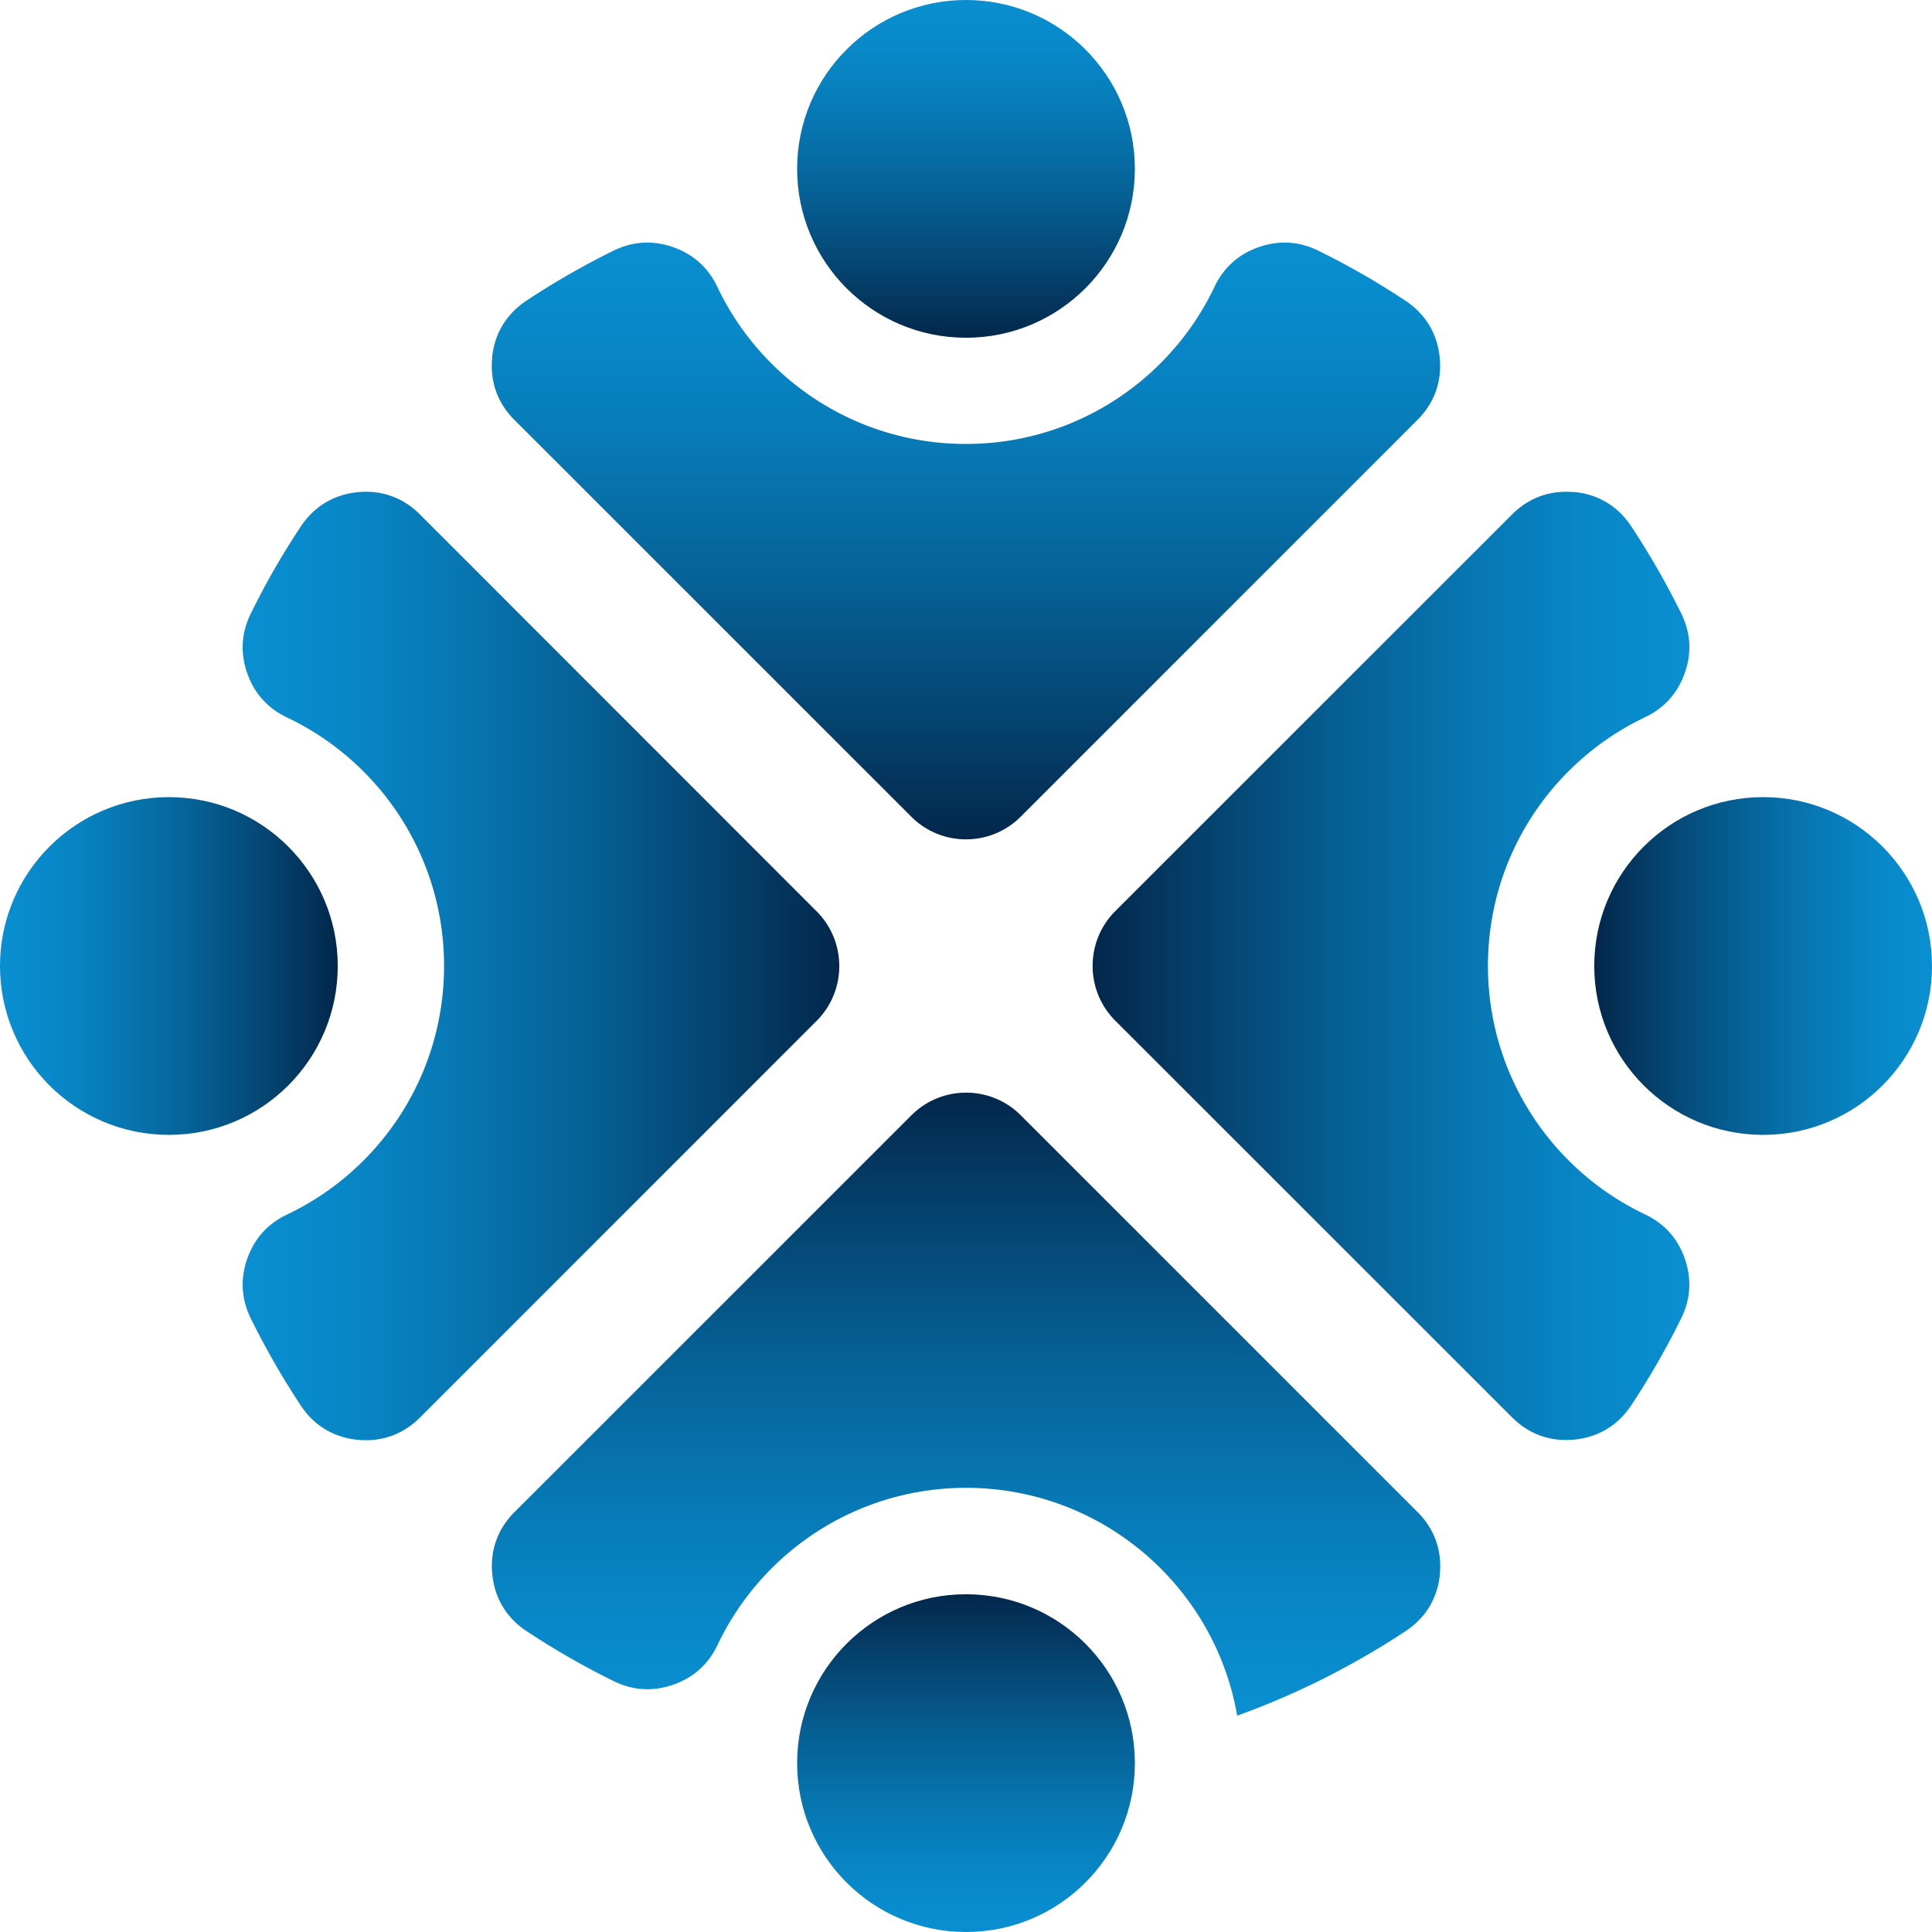
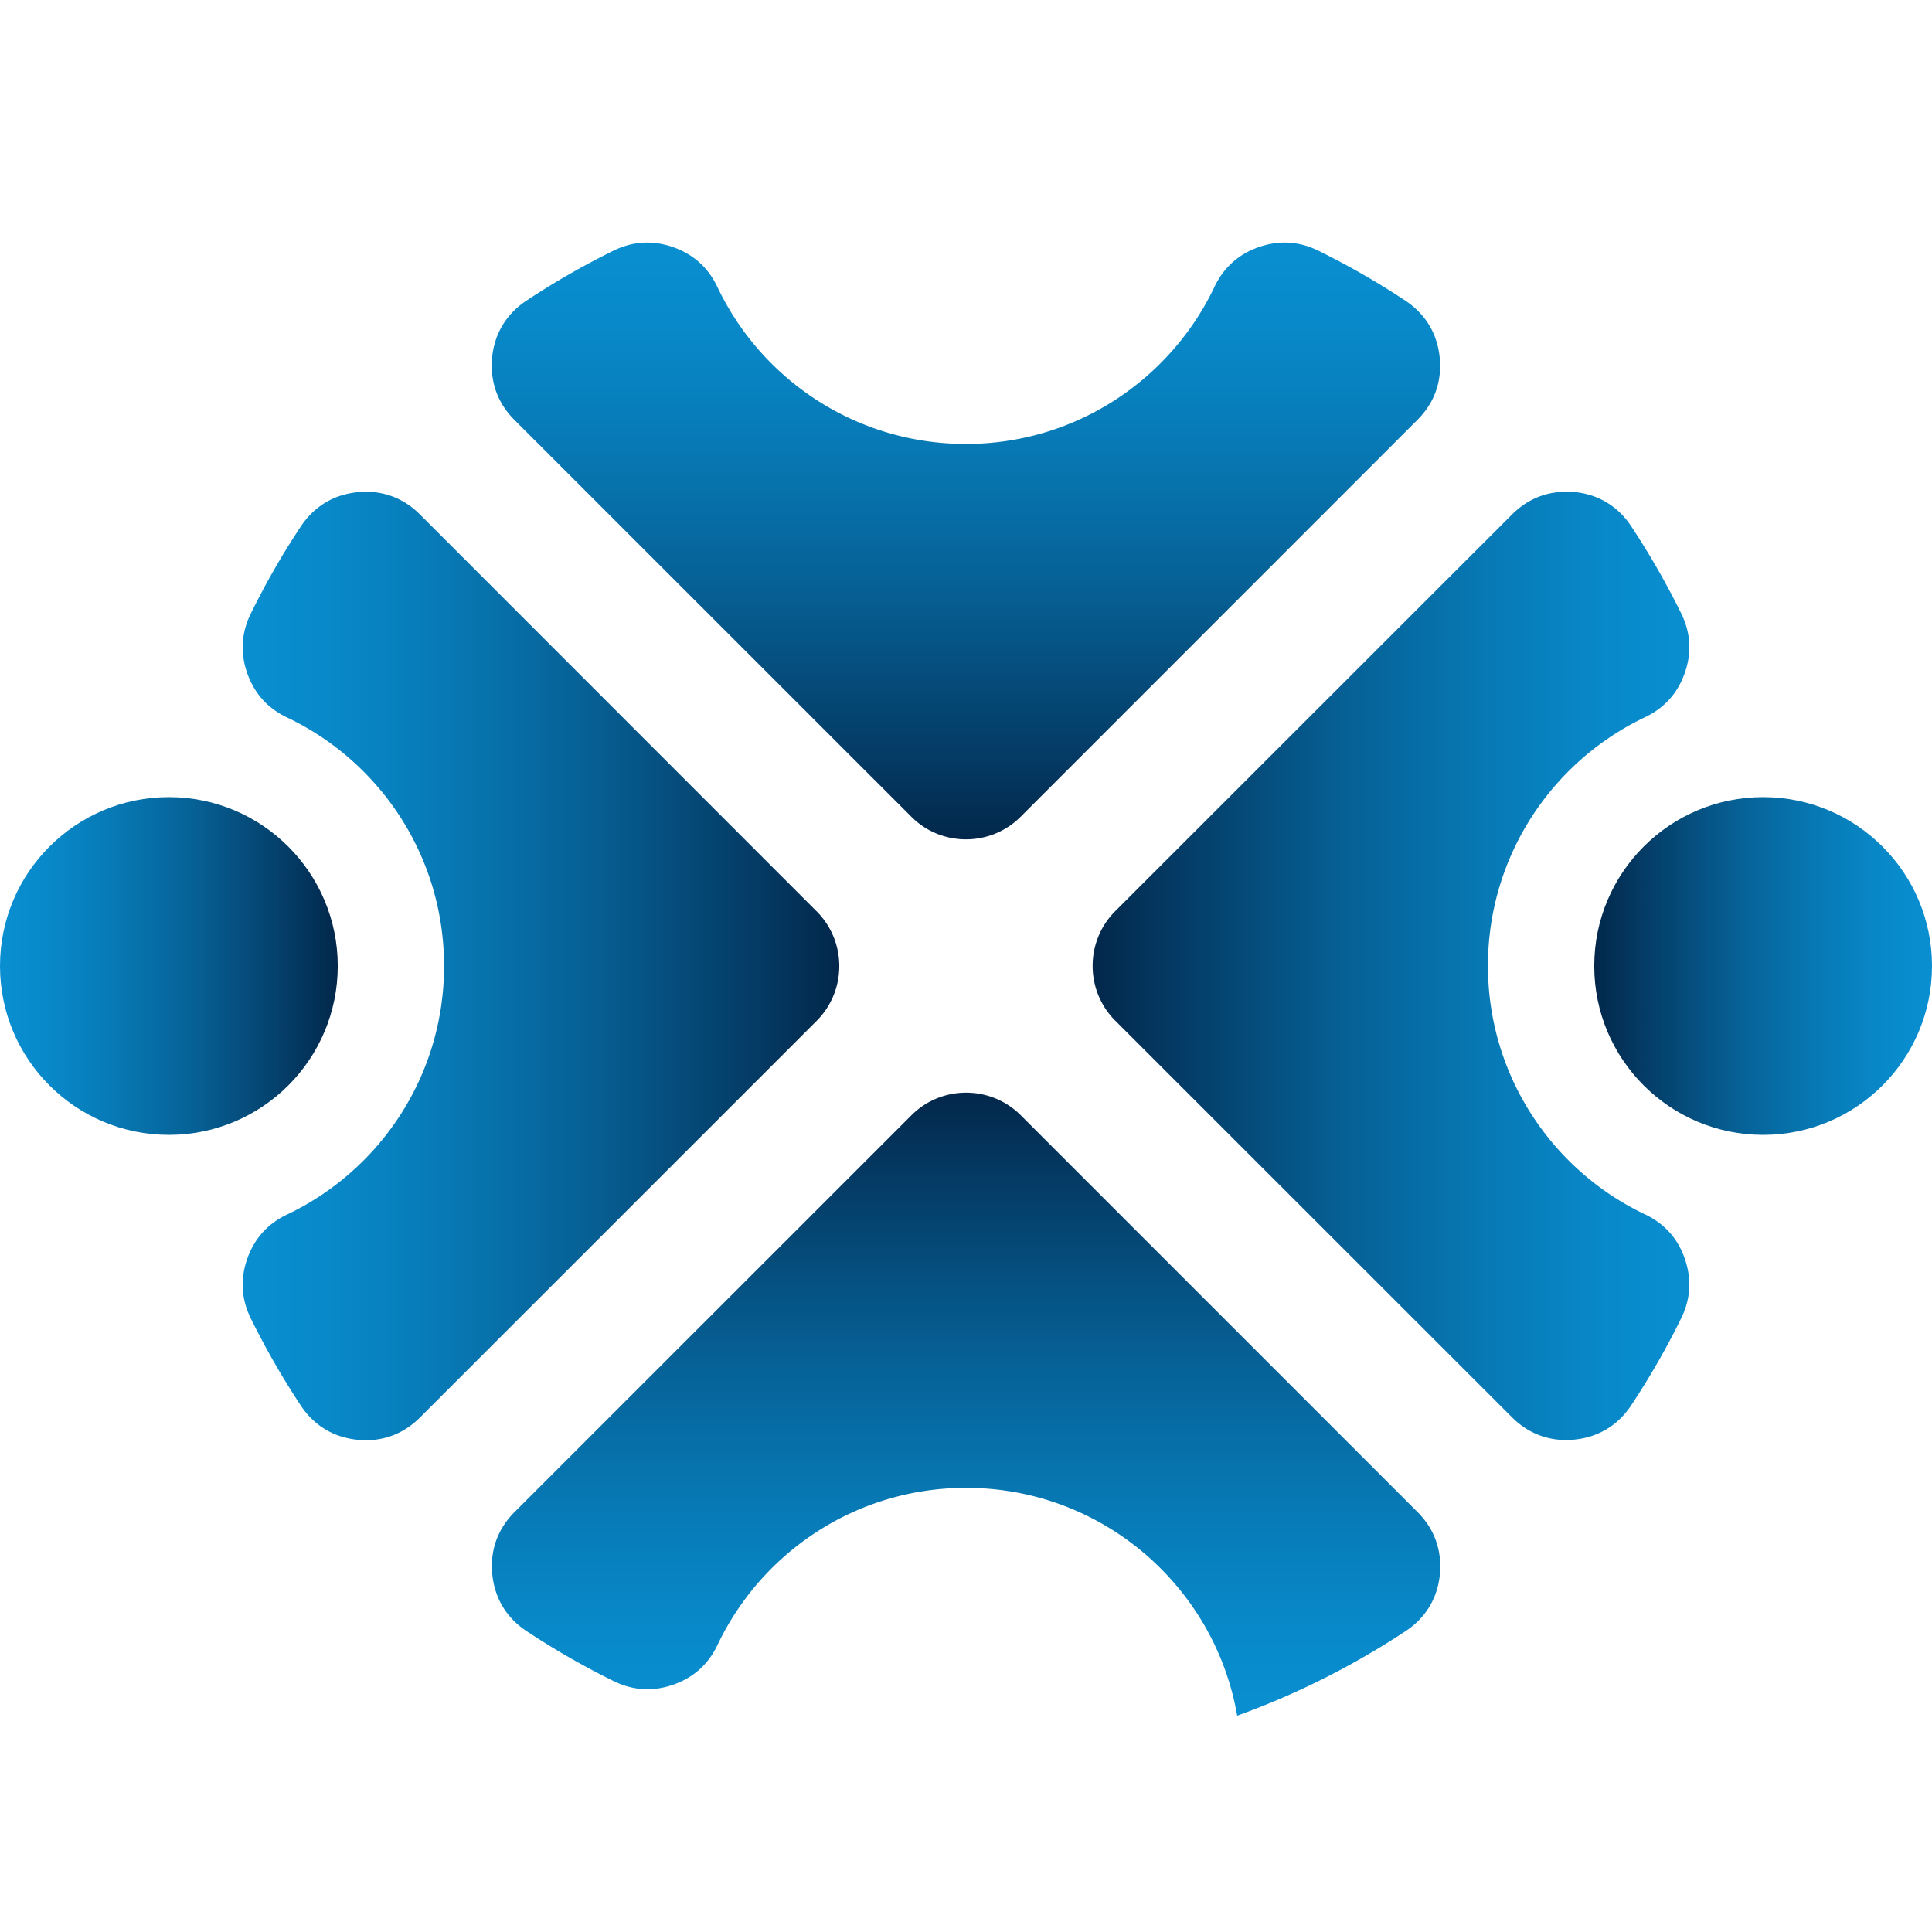
<svg xmlns="http://www.w3.org/2000/svg" xmlns:xlink="http://www.w3.org/1999/xlink" data-bbox="0 0 193 193" viewBox="0 0 193 193" data-type="ugc">
  <g>
    <defs>
      <linearGradient gradientUnits="userSpaceOnUse" y2="96.5" x2="0" y1="96.5" x1="33.74" id="00511cb2-e9dc-42d3-bec3-9ebc5fabe67f">
        <stop stop-color="#03274b" offset="0" />
        <stop stop-color="#043f6a" offset=".17" />
        <stop stop-color="#066196" offset=".43" />
        <stop stop-color="#077ab6" offset=".67" />
        <stop stop-color="#0889c9" offset=".86" />
        <stop stop-color="#098fd1" offset="1" />
      </linearGradient>
      <linearGradient xlink:href="#00511cb2-e9dc-42d3-bec3-9ebc5fabe67f" y2="96.5" x2="24.24" y1="96.5" x1="83.85" id="af5582d4-2370-4fcd-b304-fbc6f131def6" />
      <linearGradient xlink:href="#00511cb2-e9dc-42d3-bec3-9ebc5fabe67f" y2="193" x2="96.5" y1="159.25" x1="96.5" id="37feeb92-b2c4-4e9a-9177-01d5b2729fc4" />
      <linearGradient xlink:href="#00511cb2-e9dc-42d3-bec3-9ebc5fabe67f" y2="171.4" x2="96.5" y1="109.15" x1="96.5" id="4e7c7f6c-faa6-4636-b856-8a54bade2960" />
      <linearGradient gradientUnits="userSpaceOnUse" y2="96.5" x2="109.15" y1="96.5" x1="168.76" id="a719f7e1-72ed-4ba5-beb9-2b995bc967c7">
        <stop stop-color="#098fd1" offset="0" />
        <stop stop-color="#0889c9" offset=".14" />
        <stop stop-color="#077ab6" offset=".33" />
        <stop stop-color="#066196" offset=".57" />
        <stop stop-color="#043f6a" offset=".83" />
        <stop stop-color="#03274b" offset="1" />
      </linearGradient>
      <linearGradient xlink:href="#a719f7e1-72ed-4ba5-beb9-2b995bc967c7" y2="96.5" x2="159.26" y1="96.5" x1="193" id="0f90032a-675a-4a90-9e79-01d102482b5c" />
      <linearGradient xlink:href="#00511cb2-e9dc-42d3-bec3-9ebc5fabe67f" y2="0" x2="96.5" y1="33.74" x1="96.5" id="91b4019e-3d55-48de-a274-55cea0745bfa" />
      <linearGradient xlink:href="#00511cb2-e9dc-42d3-bec3-9ebc5fabe67f" y2="24.24" x2="96.5" y1="83.85" x1="96.5" id="d89ae231-9871-43f7-ae5a-c6f5b52e3d48" />
    </defs>
    <path d="M0 96.5c0-9.32 7.56-16.87 16.87-16.87s16.87 7.55 16.87 16.87-7.55 16.87-16.87 16.87S0 105.82 0 96.5Z" fill-rule="evenodd" fill="url(#00511cb2-e9dc-42d3-bec3-9ebc5fabe67f)" />
    <path d="M35.72 143.83c2.39.24 4.53-.53 6.23-2.22l39.64-39.64c3-3.01 3-7.91 0-10.92L41.95 51.39c-1.7-1.7-3.85-2.46-6.23-2.22-2.39.24-4.34 1.42-5.67 3.42a77.645 77.645 0 0 0-4.99 8.69c-.95 1.92-1.07 3.92-.37 5.95.71 2.03 2.04 3.52 3.98 4.44 9.28 4.41 15.69 13.87 15.69 24.83s-6.41 20.42-15.69 24.83c-1.94.92-3.27 2.41-3.98 4.44-.7 2.02-.58 4.02.37 5.95 1.47 2.98 3.13 5.88 4.99 8.69 1.32 2 3.28 3.18 5.67 3.42Z" fill="url(#af5582d4-2370-4fcd-b304-fbc6f131def6)" fill-rule="evenodd" />
-     <path d="M113.37 176.13c0-9.32-7.55-16.87-16.87-16.87s-16.87 7.55-16.87 16.87S87.18 193 96.5 193s16.87-7.55 16.87-16.87Z" fill="url(#37feeb92-b2c4-4e9a-9177-01d5b2729fc4)" fill-rule="evenodd" />
    <path d="M143.83 157.28c.24-2.39-.53-4.54-2.22-6.23l-39.64-39.64c-3.01-3.01-7.91-3.01-10.92 0L51.4 151.05c-1.7 1.7-2.46 3.85-2.22 6.23.24 2.39 1.42 4.34 3.42 5.66a78.55 78.55 0 0 0 8.69 4.99c1.93.95 3.92 1.07 5.95.37 2.02-.7 3.52-2.04 4.44-3.98 4.41-9.28 13.87-15.69 24.83-15.69 13.57 0 24.84 9.83 27.08 22.76 5.85-2.11 11.5-4.93 16.83-8.45 2-1.32 3.18-3.28 3.42-5.66Z" fill="url(#4e7c7f6c-faa6-4636-b856-8a54bade2960)" fill-rule="evenodd" />
    <path d="M157.28 49.17c-2.39-.24-4.54.53-6.23 2.22L111.4 91.03c-3 3.01-3 7.91 0 10.92l39.65 39.64c1.7 1.69 3.85 2.46 6.23 2.22 2.39-.24 4.34-1.42 5.67-3.42 1.86-2.81 3.53-5.71 4.99-8.69.95-1.92 1.07-3.92.37-5.95-.7-2.03-2.04-3.52-3.98-4.44-9.28-4.41-15.69-13.88-15.69-24.83s6.41-20.42 15.69-24.83c1.94-.92 3.27-2.41 3.98-4.44.71-2.03.58-4.02-.37-5.95a80.176 80.176 0 0 0-4.99-8.69c-1.32-2-3.28-3.18-5.66-3.42Z" fill="url(#a719f7e1-72ed-4ba5-beb9-2b995bc967c7)" fill-rule="evenodd" />
    <path d="M176.13 79.63c-9.32 0-16.87 7.55-16.87 16.87s7.55 16.87 16.87 16.87S193 105.82 193 96.5s-7.56-16.87-16.87-16.87Z" fill="url(#0f90032a-675a-4a90-9e79-01d102482b5c)" fill-rule="evenodd" />
-     <path d="M96.5 0c-9.32 0-16.87 7.55-16.87 16.87s7.55 16.87 16.87 16.87 16.87-7.56 16.87-16.87S105.82 0 96.5 0" fill="url(#91b4019e-3d55-48de-a274-55cea0745bfa)" fill-rule="evenodd" />
    <path d="M49.17 35.72c-.24 2.39.53 4.54 2.22 6.23l39.65 39.64c3 3.01 7.91 3.01 10.92 0l39.64-39.65c1.7-1.69 2.46-3.85 2.22-6.23-.24-2.39-1.42-4.34-3.42-5.67a77.645 77.645 0 0 0-8.69-4.99c-1.92-.95-3.92-1.07-5.95-.37-2.03.71-3.52 2.04-4.44 3.98-4.41 9.27-13.87 15.69-24.83 15.69s-20.42-6.41-24.83-15.69c-.92-1.94-2.41-3.27-4.44-3.98-2.03-.7-4.02-.58-5.95.37a79.235 79.235 0 0 0-8.69 4.99c-2 1.33-3.18 3.28-3.42 5.67Z" fill="url(#d89ae231-9871-43f7-ae5a-c6f5b52e3d48)" fill-rule="evenodd" />
  </g>
</svg>